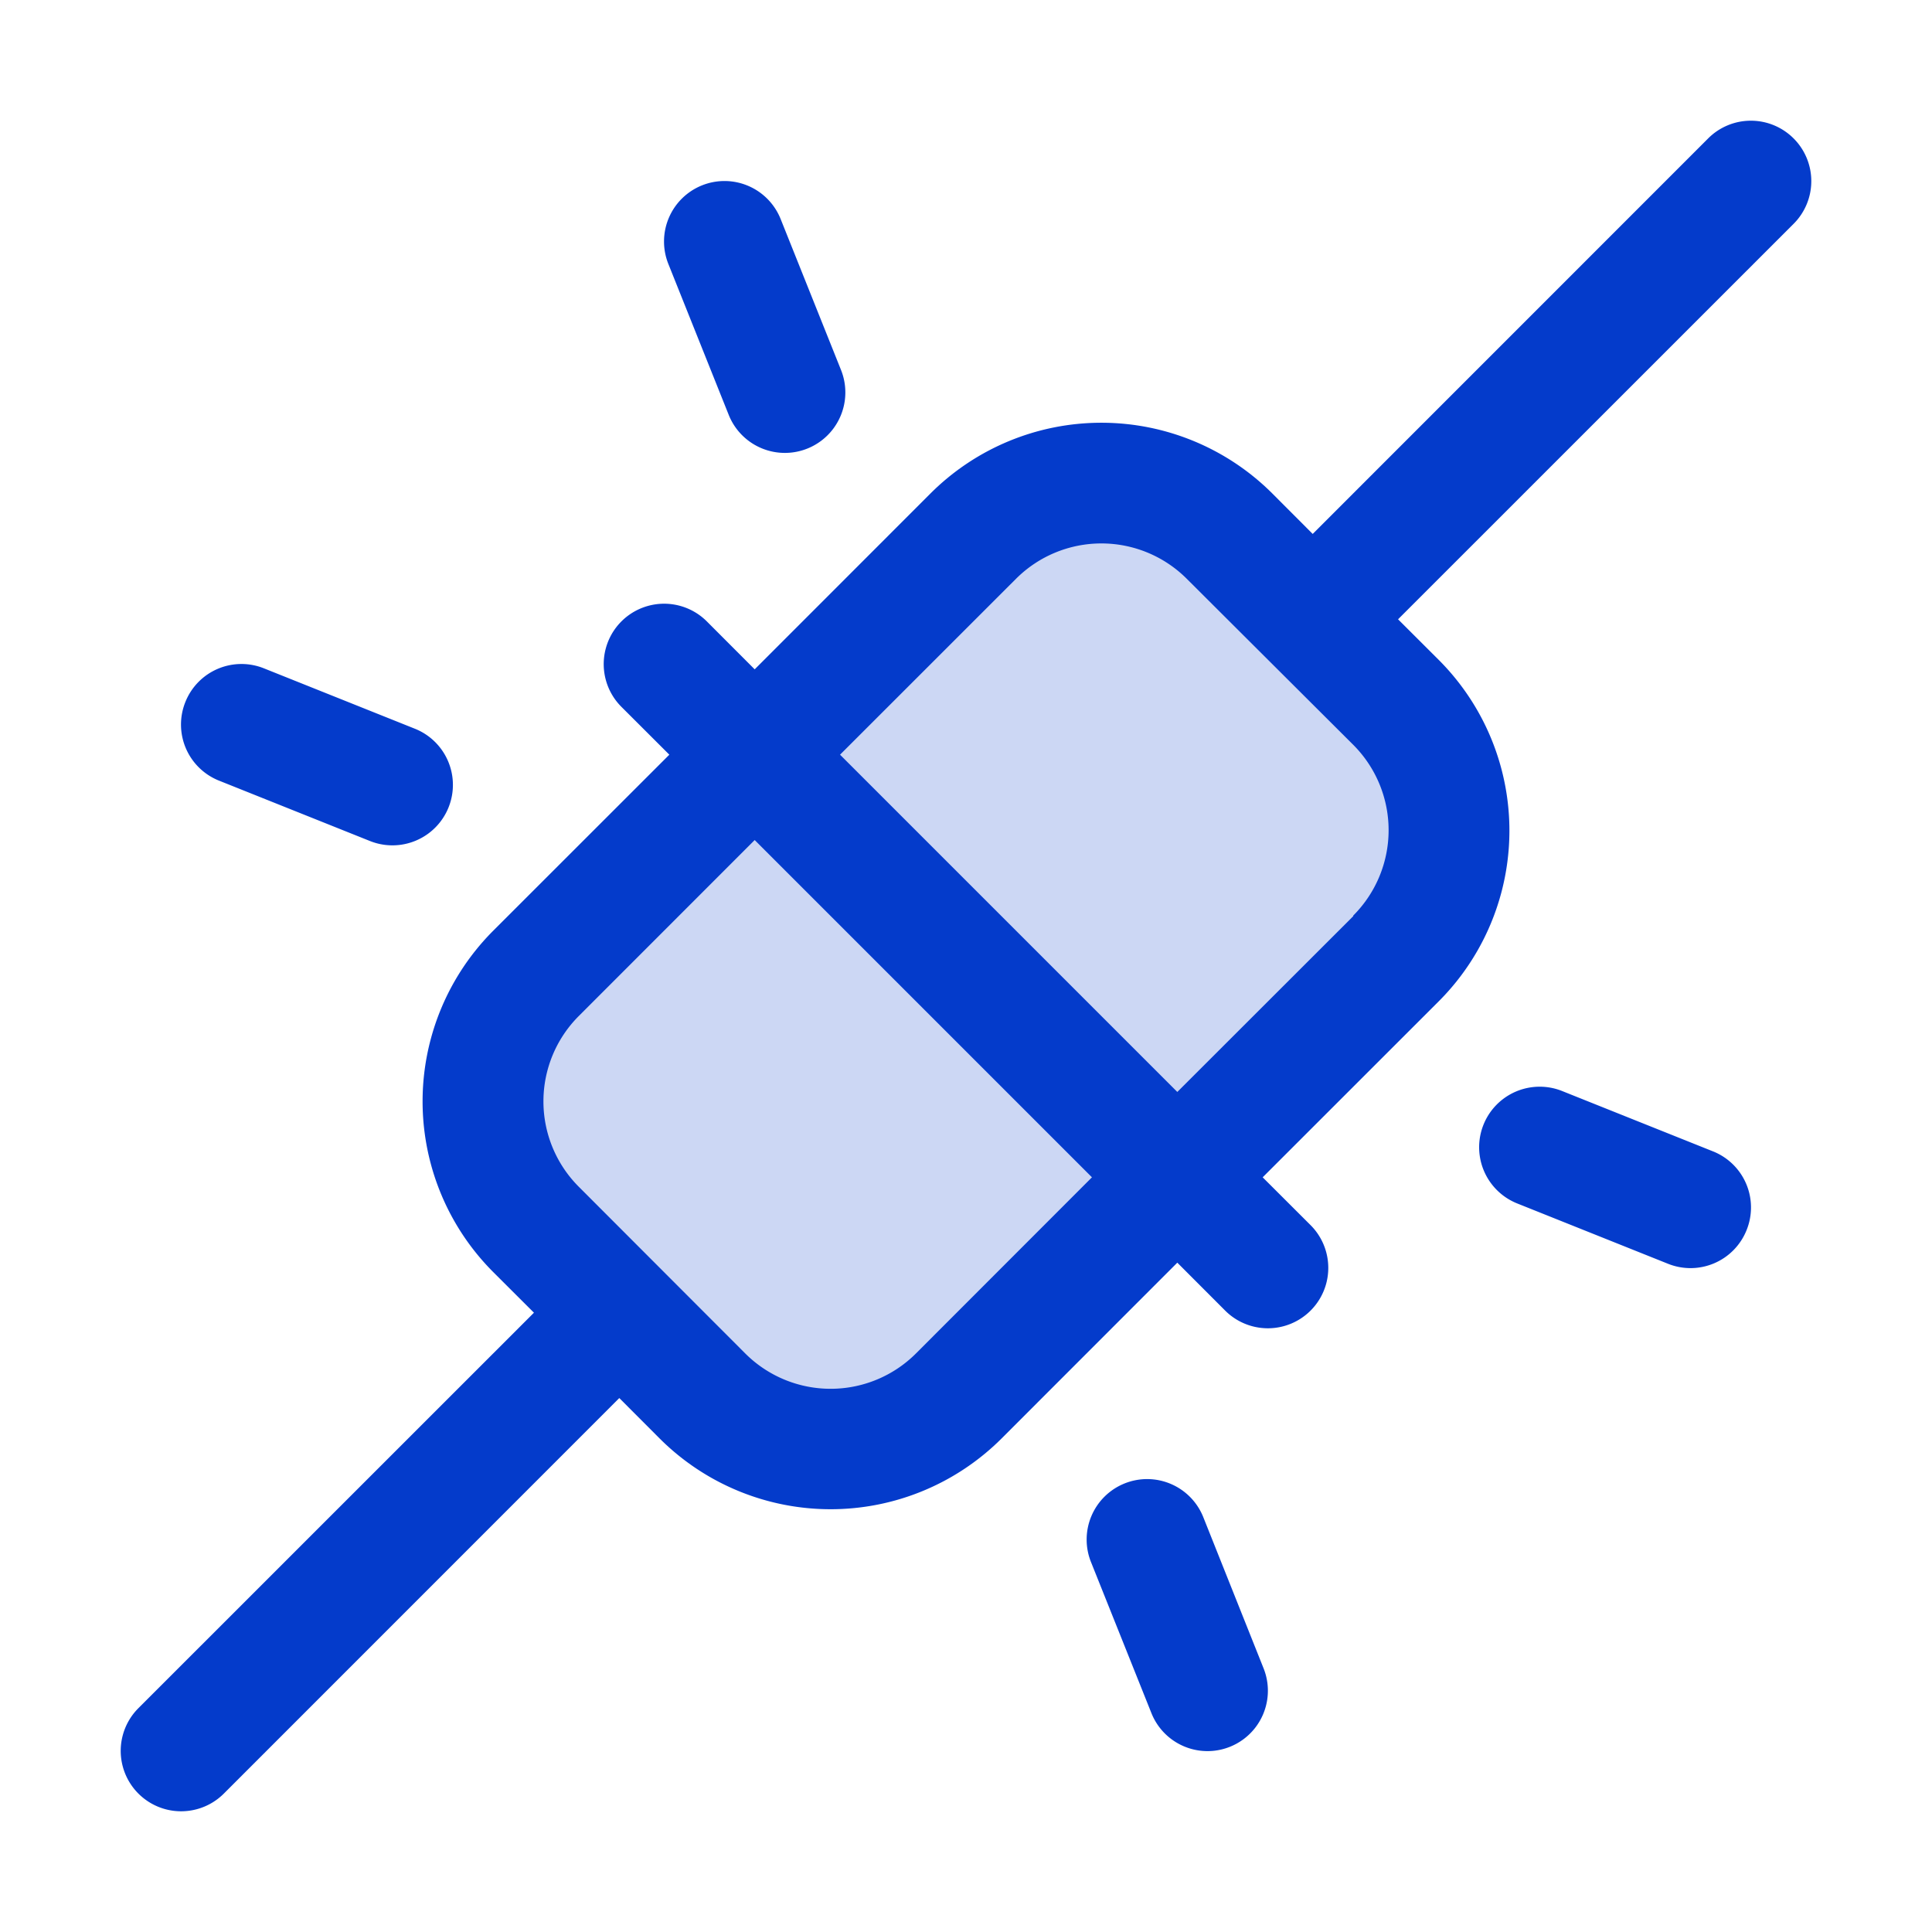
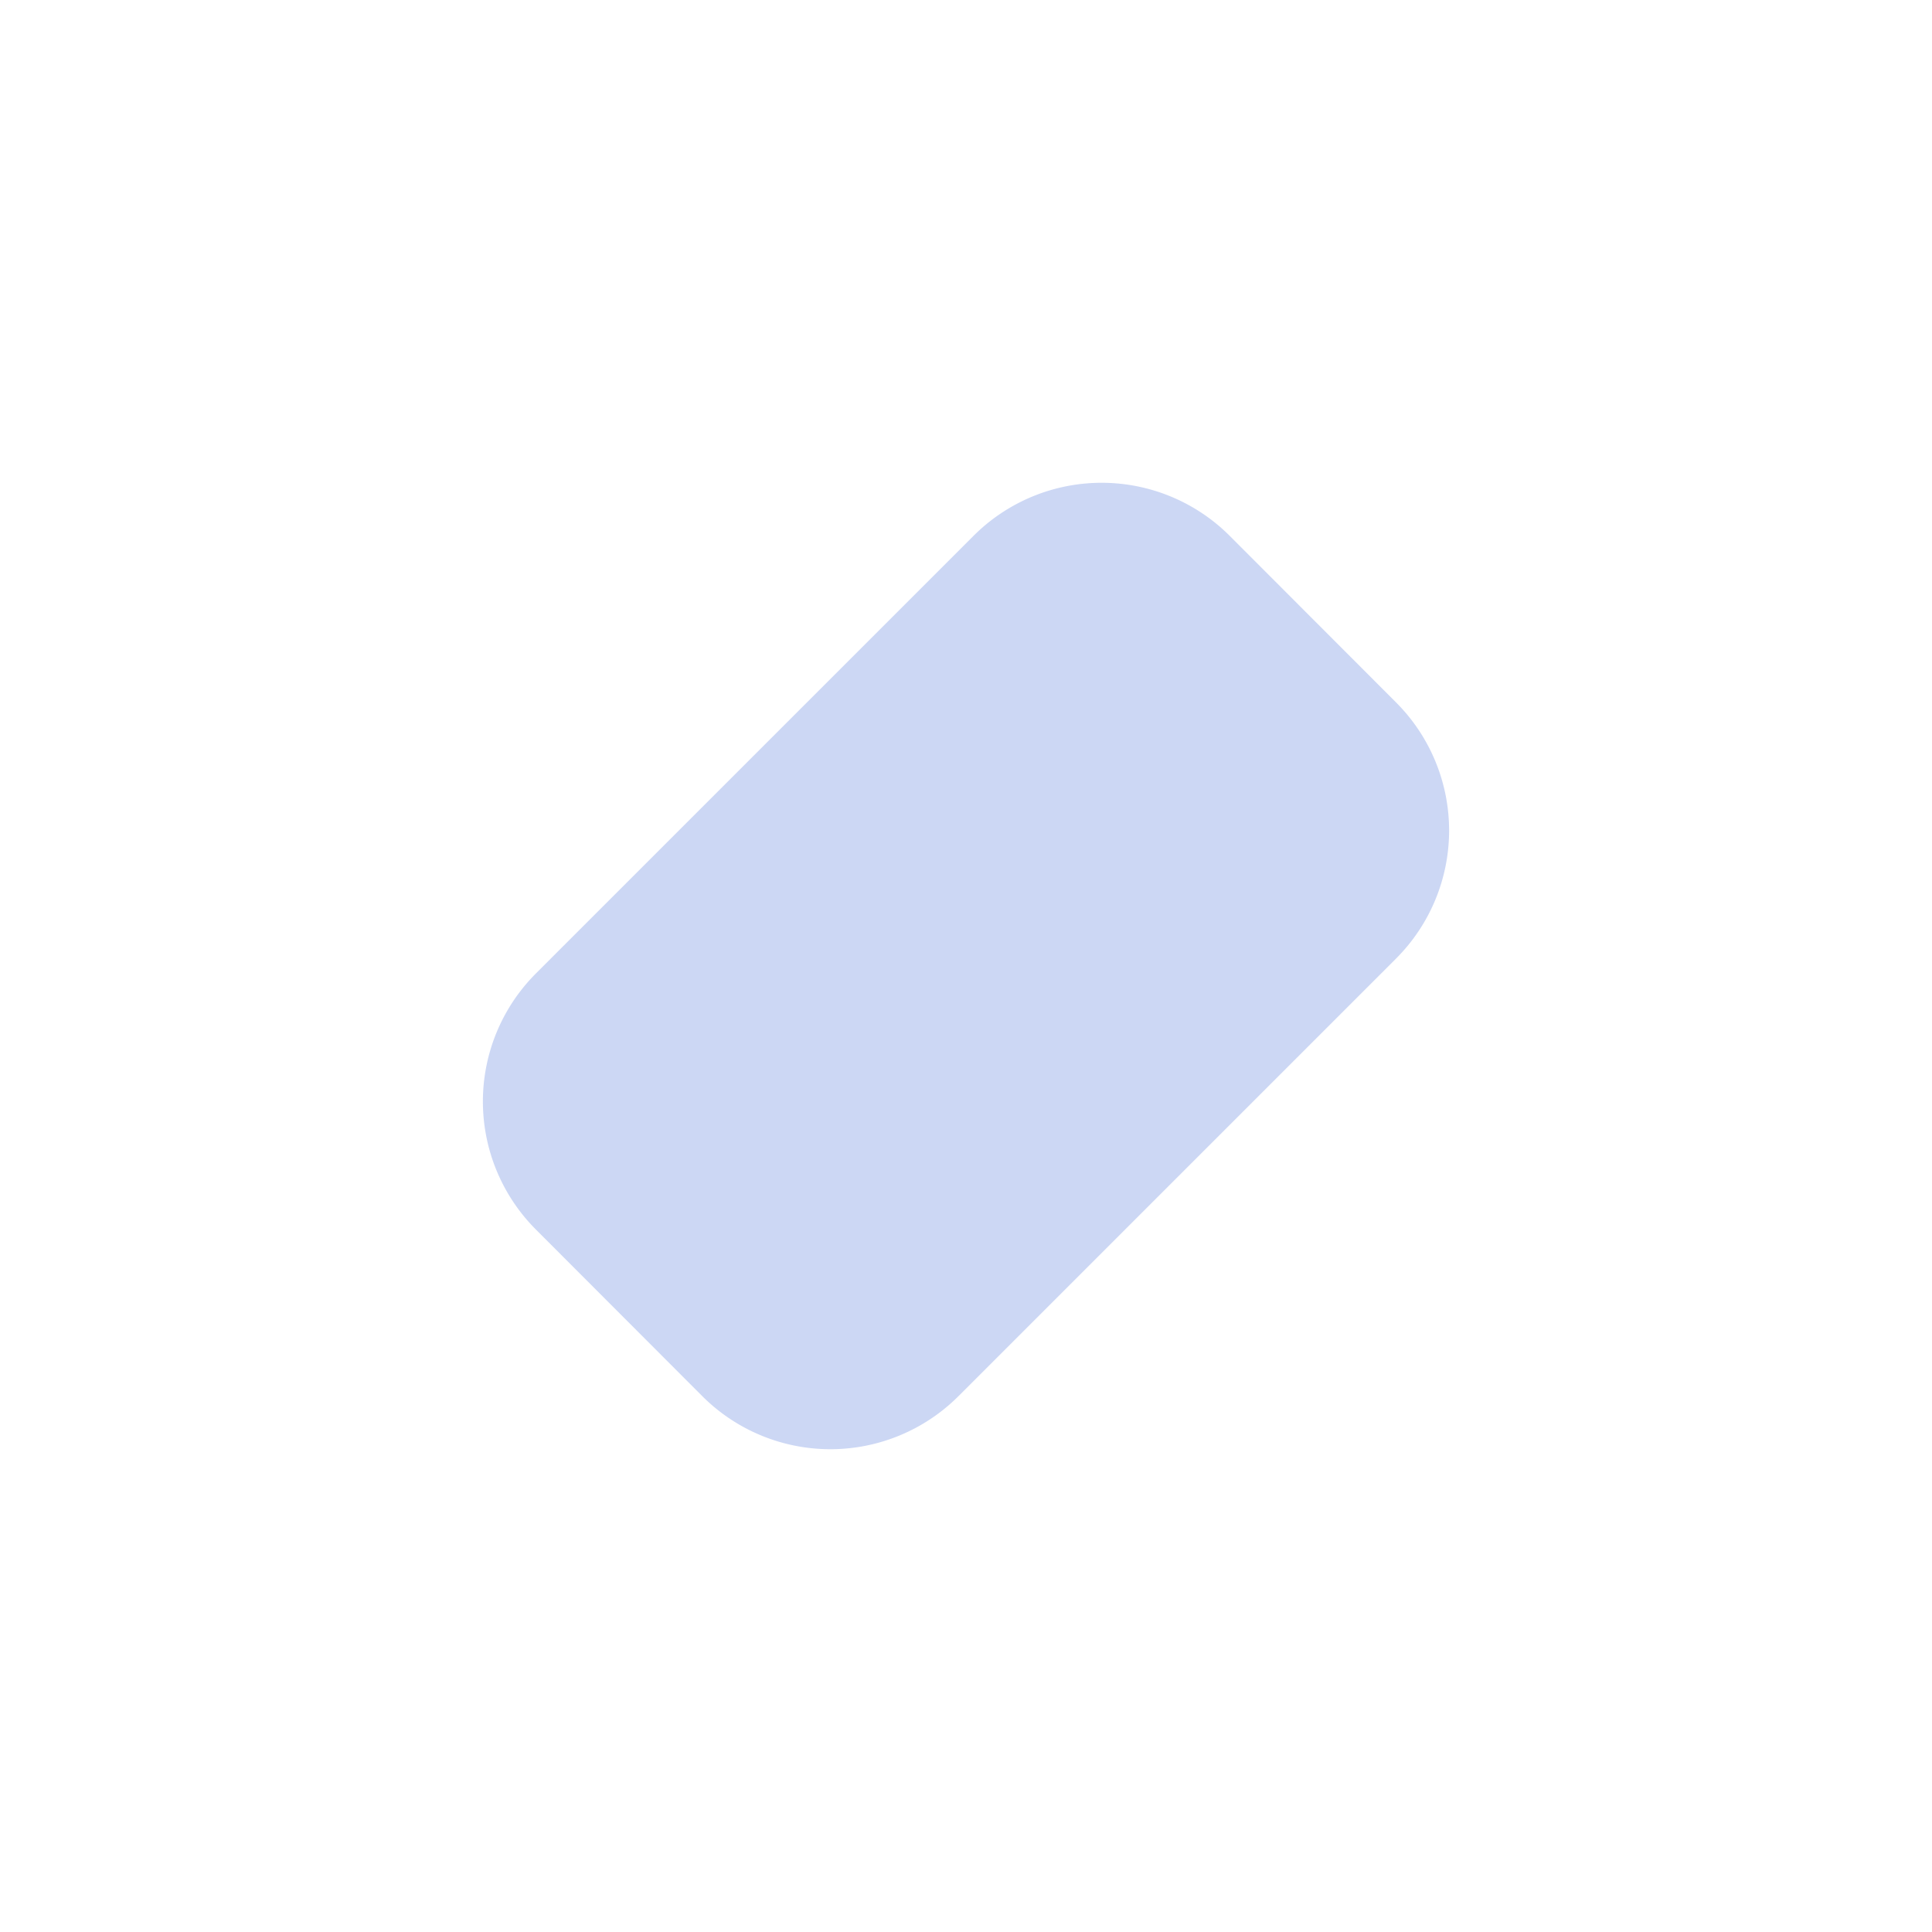
<svg xmlns="http://www.w3.org/2000/svg" fill="#043BCB" viewBox="0 0 256 256">
  <path d="m185 127-58 58a24 24 0 0 1-33.94 0L71 162.91A24 24 0 0 1 71 129l58-58a24 24 0 0 1 33.94 0L185 93.09a24 24 0 0 1 0 33.91Z" opacity=".2" />
-   <path d="M237.66 18.34a8 8 0 0 0-11.32 0l-52.4 52.41-5.37-5.38a32.05 32.05 0 0 0-45.26 0L100 88.69l-6.34-6.35a8 8 0 0 0-11.32 11.32l6.35 6.34-23.32 23.31a32 32 0 0 0 0 45.26l5.38 5.37-52.41 52.4a8 8 0 0 0 11.32 11.32l52.4-52.41 5.37 5.38a32.06 32.06 0 0 0 45.26 0L156 167.31l6.34 6.35a8 8 0 0 0 11.32-11.32l-6.35-6.34 23.32-23.31a32 32 0 0 0 0-45.26l-5.38-5.37 52.41-52.4a8 8 0 0 0 0-11.32Zm-116.29 161a16 16 0 0 1-22.62 0l-22.06-22.09a16 16 0 0 1 0-22.62L100 111.31 144.69 156Zm57.94-57.94L156 144.69 111.31 100l23.32-23.31a16 16 0 0 1 22.62 0l22.06 22a16 16 0 0 1 0 22.63ZM88.57 35a8 8 0 0 1 14.86-6l8 20a8 8 0 0 1-14.86 6Zm-64 58A8 8 0 0 1 35 88.57l20 8a8 8 0 0 1-6 14.86l-20-8A8 8 0 0 1 24.57 93Zm206.86 70a8 8 0 0 1-10.4 4.46l-20-8a8 8 0 1 1 5.97-14.89l20 8a8 8 0 0 1 4.43 10.43Zm-64 58.06a8 8 0 0 1-14.86 5.94l-8-20a8 8 0 0 1 14.86-6Z" />
</svg>